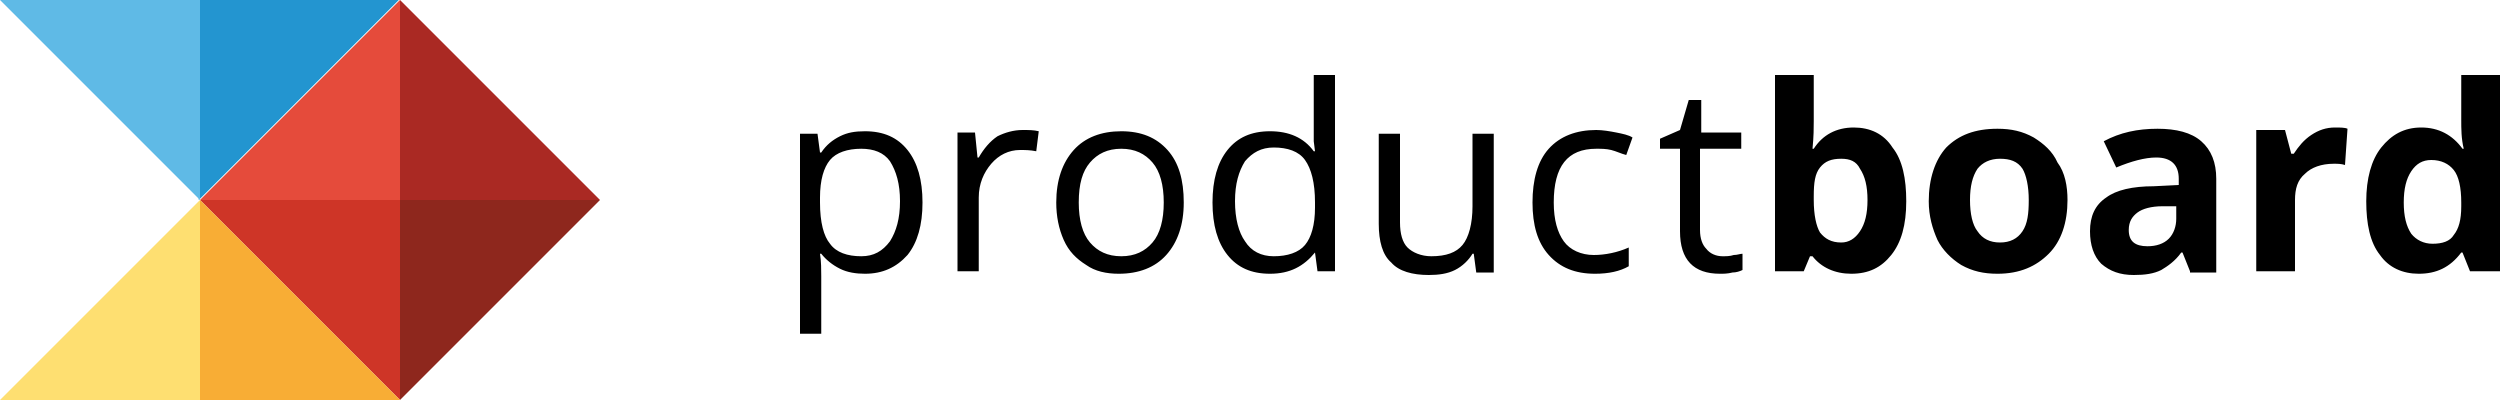
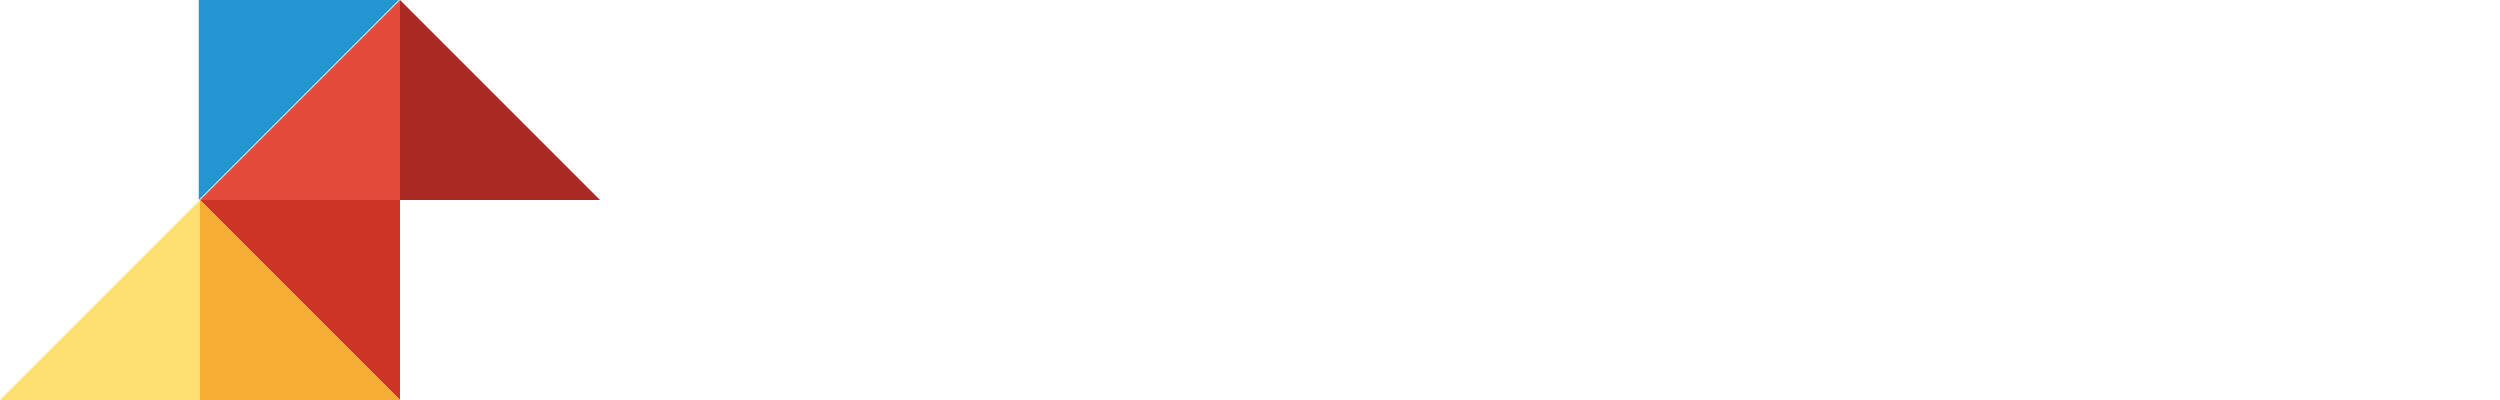
<svg xmlns="http://www.w3.org/2000/svg" version="1.1" id="Layer_1" x="0px" y="0px" viewBox="0 0 200 32" style="enable-background:new 0 0 200 32;" xml:space="preserve">
  <style type="text/css">
	.st0{fill:#2395D0;}
	.st1{fill:#5FBAE6;}
	.st2{fill:#8E271D;}
	.st3{fill:#CE3527;}
	.st4{fill:#F8AD35;}
	.st5{fill:#FEDF71;}
	.st6{fill:#AA2923;}
	.st7{fill:#E54B3B;}
</style>
-   <path d="M194.6,19.5c0.8,0,1.4-0.2,1.7-0.7c0.4-0.5,0.6-1.2,0.6-2.3v-0.3c0-1.2-0.2-2.1-0.6-2.6c-0.4-0.5-1-0.8-1.8-0.8  c-0.7,0-1.2,0.3-1.6,0.9c-0.4,0.6-0.6,1.4-0.6,2.5c0,1.1,0.2,1.9,0.6,2.5C193.3,19.2,193.9,19.5,194.6,19.5L194.6,19.5z M193.5,21.9  c-1.3,0-2.4-0.5-3.1-1.5c-0.8-1-1.1-2.5-1.1-4.3c0-1.8,0.4-3.3,1.2-4.3c0.8-1,1.8-1.6,3.2-1.6c1.4,0,2.5,0.6,3.3,1.7h0.1  c-0.2-0.8-0.2-1.6-0.2-2.3V6h3.1v15.7h-2.4l-0.6-1.5h-0.1C196,21.4,194.9,21.9,193.5,21.9L193.5,21.9z M186.8,10.2  c0.4,0,0.8,0,1,0.1l-0.2,2.9c-0.3-0.1-0.6-0.1-0.9-0.1c-1,0-1.8,0.3-2.3,0.8c-0.6,0.5-0.8,1.2-0.8,2.1v5.7h-3.1V10.4h2.3l0.5,1.9  h0.2c0.4-0.6,0.8-1.1,1.4-1.5C185.5,10.4,186.1,10.2,186.8,10.2L186.8,10.2z M174.2,16.5l-1.2,0c-0.9,0-1.6,0.2-2,0.5  c-0.4,0.3-0.7,0.7-0.7,1.4c0,0.9,0.5,1.3,1.5,1.3c0.7,0,1.3-0.2,1.7-0.6c0.4-0.4,0.6-1,0.6-1.6V16.5z M175.2,21.7l-0.6-1.5h-0.1  c-0.5,0.7-1.1,1.1-1.6,1.4c-0.6,0.3-1.3,0.4-2.2,0.4c-1.1,0-1.9-0.3-2.6-0.9c-0.6-0.6-0.9-1.5-0.9-2.6c0-1.2,0.4-2.1,1.3-2.7  c0.8-0.6,2.1-0.9,3.8-0.9l2-0.1v-0.5c0-1.1-0.6-1.7-1.8-1.7c-0.9,0-2,0.3-3.2,0.8l-1-2.1c1.3-0.7,2.7-1,4.3-1c1.5,0,2.7,0.3,3.5,1  c0.8,0.7,1.2,1.7,1.2,3v7.5H175.2z M157.6,16c0,1.1,0.2,2,0.6,2.5c0.4,0.6,1,0.9,1.8,0.9c0.8,0,1.4-0.3,1.8-0.9  c0.4-0.6,0.5-1.4,0.5-2.5c0-1.1-0.2-2-0.5-2.5c-0.4-0.6-1-0.8-1.8-0.8c-0.8,0-1.4,0.3-1.8,0.8C157.8,14.1,157.6,14.9,157.6,16  L157.6,16z M165.4,16c0,1.8-0.5,3.3-1.5,4.3c-1,1-2.3,1.6-4.1,1.6c-1.1,0-2-0.2-2.9-0.7c-0.8-0.5-1.5-1.2-1.9-2  c-0.4-0.9-0.7-1.9-0.7-3.1c0-1.8,0.5-3.3,1.4-4.3c1-1,2.3-1.5,4.1-1.5c1.1,0,2,0.2,2.9,0.7c0.8,0.5,1.5,1.1,1.9,2  C165.2,13.8,165.4,14.9,165.4,16L165.4,16z M147.3,12.7c-0.8,0-1.3,0.2-1.7,0.7c-0.4,0.5-0.5,1.2-0.5,2.3V16c0,1.2,0.2,2.1,0.5,2.6  c0.4,0.5,0.9,0.8,1.7,0.8c0.6,0,1.1-0.3,1.5-0.9c0.4-0.6,0.6-1.4,0.6-2.5s-0.2-1.9-0.6-2.5C148.5,12.9,148,12.7,147.3,12.7  L147.3,12.7z M148.3,10.2c1.3,0,2.4,0.5,3.1,1.6c0.8,1,1.1,2.5,1.1,4.3c0,1.9-0.4,3.3-1.2,4.3c-0.8,1-1.8,1.5-3.2,1.5  c-1.3,0-2.4-0.5-3.1-1.4h-0.2l-0.5,1.2H142V6h3.1v3.7c0,0.5,0,1.2-0.1,2.2h0.1C145.8,10.8,146.9,10.2,148.3,10.2L148.3,10.2z   M137.8,20.5c0.3,0,0.6,0,0.9-0.1c0.3,0,0.5-0.1,0.7-0.1v1.3c-0.2,0.1-0.5,0.2-0.8,0.2c-0.4,0.1-0.7,0.1-1,0.1  c-2.1,0-3.2-1.1-3.2-3.4v-6.6h-1.6v-0.8l1.6-0.7l0.7-2.4h1v2.6h3.2v1.3H136v6.5c0,0.7,0.2,1.2,0.5,1.5  C136.8,20.3,137.3,20.5,137.8,20.5L137.8,20.5z M127.6,21.9c-1.6,0-2.8-0.5-3.7-1.5c-0.9-1-1.3-2.4-1.3-4.2c0-1.8,0.4-3.3,1.3-4.3  c0.9-1,2.2-1.5,3.8-1.5c0.5,0,1.1,0.1,1.6,0.2c0.5,0.1,1,0.2,1.3,0.4l-0.5,1.4c-0.4-0.1-0.8-0.3-1.2-0.4c-0.4-0.1-0.8-0.1-1.2-0.1  c-2.3,0-3.4,1.4-3.4,4.3c0,1.4,0.3,2.4,0.8,3.1c0.5,0.7,1.4,1.1,2.4,1.1c0.9,0,1.9-0.2,2.8-0.6v1.5  C129.6,21.7,128.7,21.9,127.6,21.9L127.6,21.9z M112,10.6v7.2c0,0.9,0.2,1.6,0.6,2c0.4,0.4,1.1,0.7,1.9,0.7c1.2,0,2-0.3,2.5-0.9  c0.5-0.6,0.8-1.7,0.8-3.1v-5.8h1.7v11.1h-1.4l-0.2-1.5h-0.1c-0.3,0.5-0.8,1-1.4,1.3c-0.6,0.3-1.3,0.4-2.1,0.4c-1.3,0-2.4-0.3-3-1  c-0.7-0.6-1-1.7-1-3.1v-7.2H112z M101.9,20.5c1.1,0,2-0.3,2.5-0.9c0.5-0.6,0.8-1.6,0.8-3v-0.4c0-1.6-0.3-2.7-0.8-3.4  c-0.5-0.7-1.4-1-2.5-1c-1,0-1.7,0.4-2.3,1.1c-0.5,0.8-0.8,1.8-0.8,3.2c0,1.4,0.3,2.5,0.8,3.2C100.1,20.1,100.9,20.5,101.9,20.5  L101.9,20.5z M105.2,20.2L105.2,20.2c-0.9,1.1-2,1.7-3.6,1.7c-1.5,0-2.6-0.5-3.4-1.5c-0.8-1-1.2-2.4-1.2-4.2c0-1.8,0.4-3.2,1.2-4.2  c0.8-1,1.9-1.5,3.4-1.5c1.5,0,2.7,0.5,3.5,1.6h0.1l-0.1-0.8l0-0.8V6h1.7v15.7h-1.4L105.2,20.2z M86.3,16.2c0,1.4,0.3,2.5,0.9,3.2  s1.4,1.1,2.5,1.1c1.1,0,1.9-0.4,2.5-1.1c0.6-0.7,0.9-1.8,0.9-3.2c0-1.4-0.3-2.5-0.9-3.2c-0.6-0.7-1.4-1.1-2.5-1.1  c-1.1,0-1.9,0.4-2.5,1.1C86.6,13.7,86.3,14.7,86.3,16.2L86.3,16.2z M94.7,16.2c0,1.8-0.5,3.2-1.4,4.2s-2.2,1.5-3.8,1.5  c-1,0-1.9-0.2-2.6-0.7c-0.8-0.5-1.4-1.1-1.8-2c-0.4-0.9-0.6-1.9-0.6-3c0-1.8,0.5-3.2,1.4-4.2c0.9-1,2.2-1.5,3.8-1.5  c1.6,0,2.8,0.5,3.7,1.5C94.3,13,94.7,14.4,94.7,16.2L94.7,16.2z M81.8,10.4c0.5,0,0.9,0,1.3,0.1l-0.2,1.6C82.4,12,82,12,81.6,12  c-0.9,0-1.7,0.4-2.3,1.1c-0.6,0.7-1,1.6-1,2.7v5.9h-1.7V10.6h1.4l0.2,2h0.1c0.4-0.7,0.9-1.3,1.5-1.7C80.4,10.6,81.1,10.4,81.8,10.4  L81.8,10.4z M68.9,11.9c-1.1,0-2,0.3-2.5,0.9c-0.5,0.6-0.8,1.6-0.8,3v0.4c0,1.6,0.3,2.7,0.8,3.3c0.5,0.7,1.4,1,2.5,1  c1,0,1.7-0.4,2.3-1.2c0.5-0.8,0.8-1.8,0.8-3.2c0-1.4-0.3-2.4-0.8-3.2C70.7,12.2,69.9,11.9,68.9,11.9L68.9,11.9z M69.2,21.9  c-0.7,0-1.4-0.1-2-0.4c-0.6-0.3-1.1-0.7-1.5-1.2h-0.1c0.1,0.6,0.1,1.3,0.1,1.8v4.6H64v-16h1.4l0.2,1.5h0.1c0.4-0.6,0.9-1,1.5-1.3  c0.6-0.3,1.2-0.4,2-0.4c1.5,0,2.6,0.5,3.4,1.5c0.8,1,1.2,2.4,1.2,4.2c0,1.8-0.4,3.2-1.2,4.2C71.7,21.4,70.6,21.9,69.2,21.9  L69.2,21.9z" />
  <polygon class="st0" points="15.9,0 15.9,16 31.9,0 " />
-   <polygon class="st1" points="0,0 16,16 16,0 " />
-   <polygon class="st2" points="32,16 32,32 48,16 " />
  <polygon class="st3" points="16,16 32,32 32,16 " />
  <polygon class="st4" points="16,32 32,32 16,16 " />
  <polygon class="st5" points="0,32 16,32 16,16 " />
  <polygon class="st6" points="32,0 32,16 48,16 " />
  <polygon class="st7" points="32,0 16,16 32,16 " />
</svg>